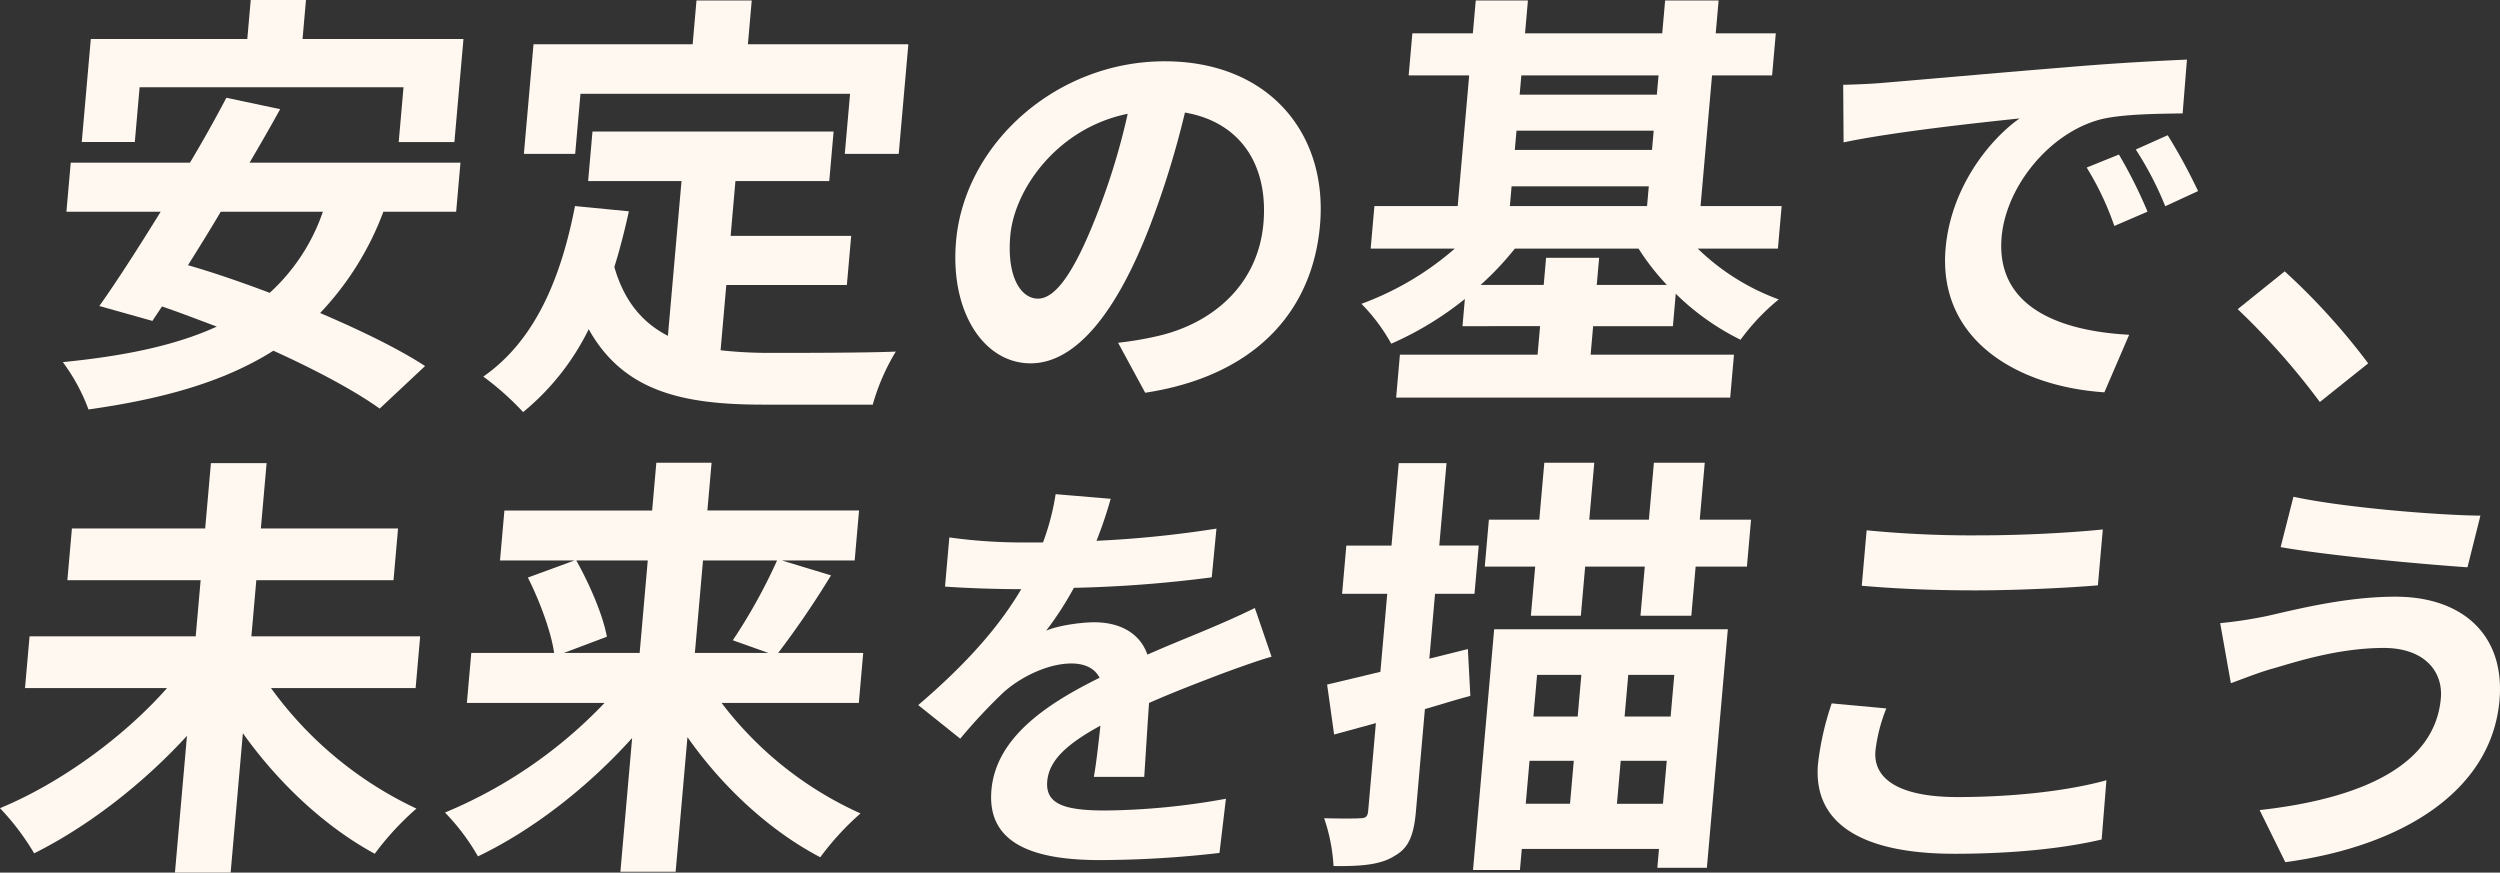
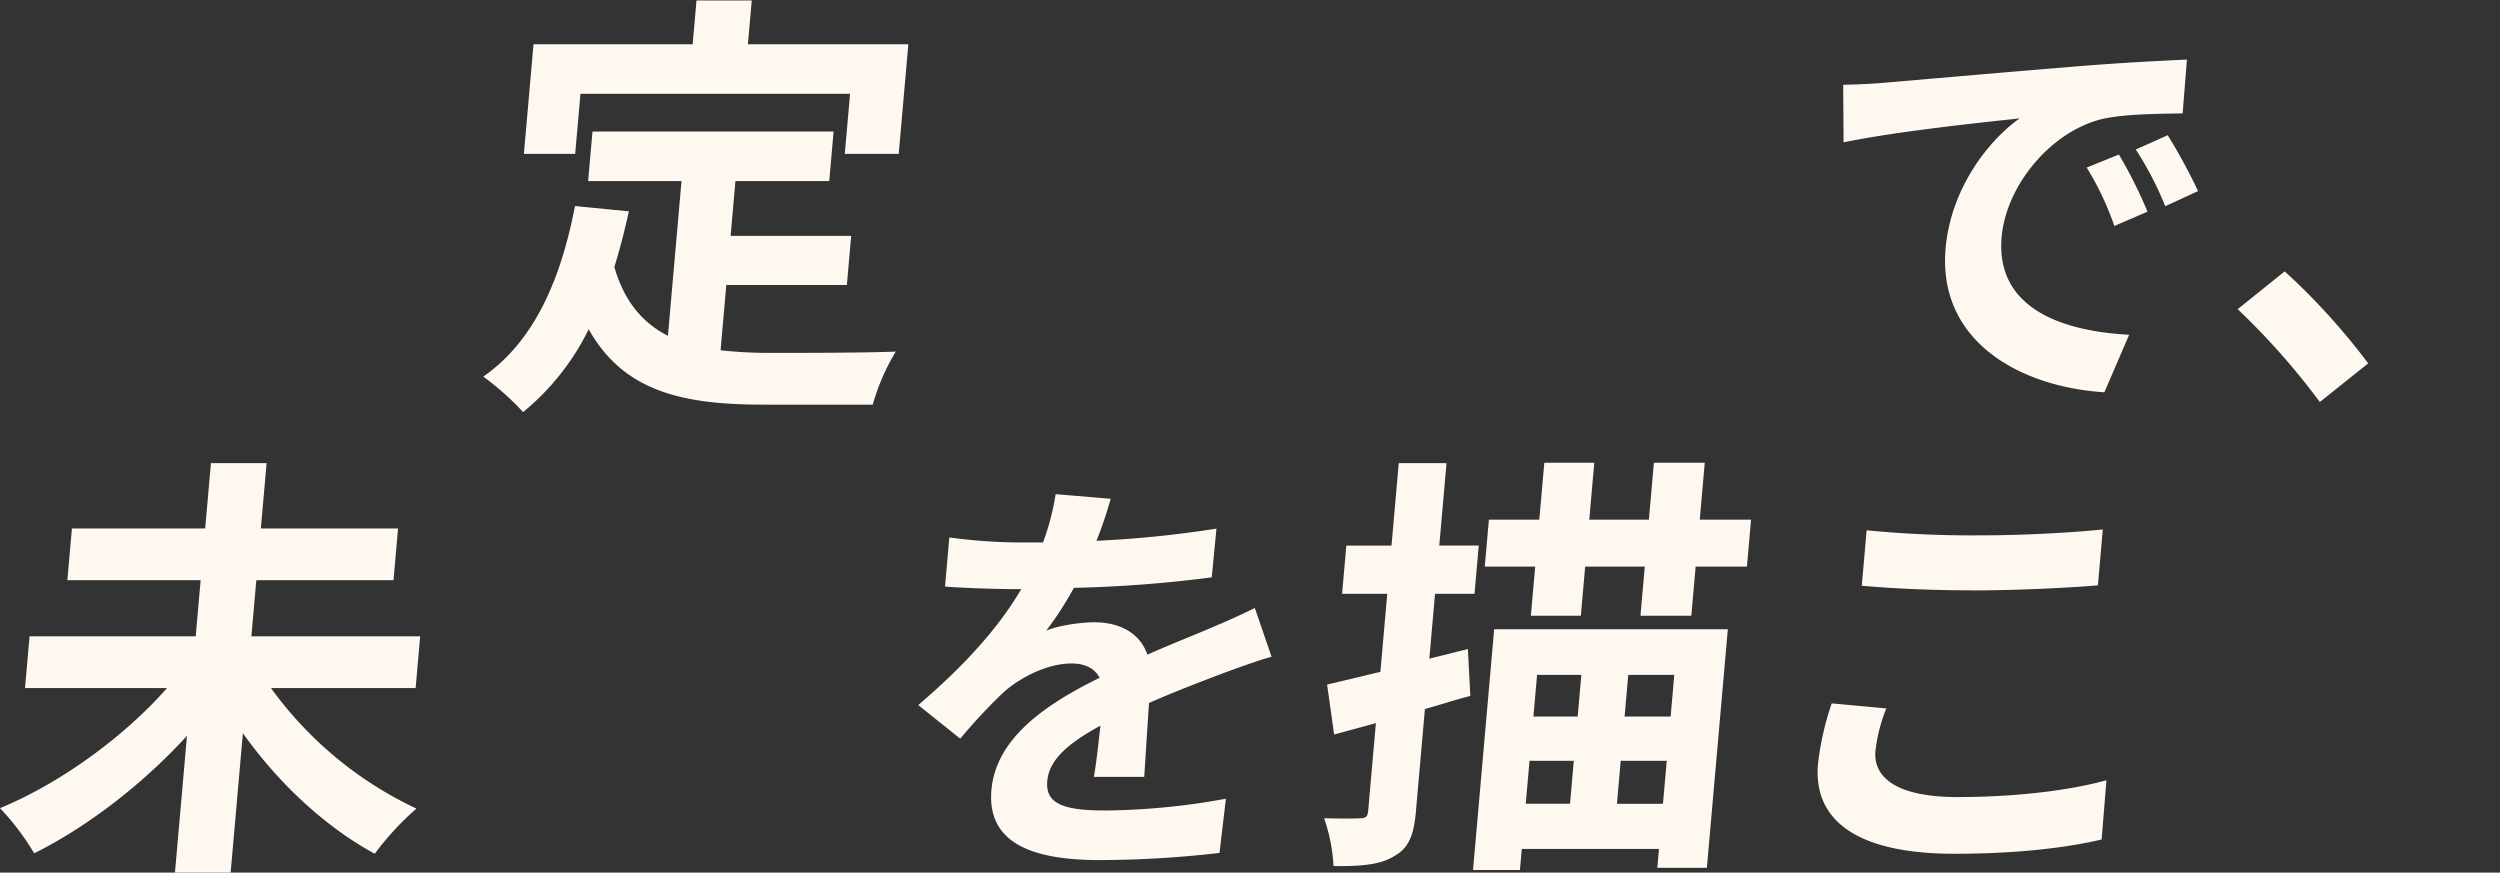
<svg xmlns="http://www.w3.org/2000/svg" id="footer-catch" width="590.373" height="206.065" viewBox="0 0 590.373 206.065">
  <rect x="0" y="0" width="590.373" height="206.065" fill="#333333" stroke="none" />
  <defs>
    <style>
      .cls-1 {
        fill: #fff8f1;
      }

      .cls-2 {
        clip-path: url(#clip-path);
      }
    </style>
    <clipPath id="clip-path">
      <rect id="長方形_176" data-name="長方形 176" class="cls-1" width="590.373" height="206.065" />
    </clipPath>
  </defs>
  <g id="グループ_56" data-name="グループ 56" class="cls-2">
-     <path id="パス_37" data-name="パス 37" class="cls-1" d="M86.015,50A70.331,70.331,0,0,1,71.076,73.918c9.679,4.141,18.614,8.488,24.782,12.526L85.142,96.486c-5.944-4.244-15.04-9.109-25.1-13.666-11.62,7.35-26.055,11.388-43.665,13.873a44.842,44.842,0,0,0-6.056-11.181c14.62-1.449,26.641-3.934,36.349-8.385-4.41-1.656-8.716-3.313-12.937-4.762L31.47,75.782,18.941,72.261c4.256-6,9.295-13.871,14.482-22.258H11.166l1.018-11.594H40.343c3.156-5.281,6.1-10.56,8.593-15.322l12.7,2.691c-2.218,4.037-4.661,8.281-7.217,12.63h49.8L103.2,50Zm-58.7-16.461H14.786L16.923,9.214H53.881L54.691,0H67.735l-.809,9.214h38l-2.138,24.328H89.635L90.772,20.6H28.449ZM47.607,50c-2.556,4.348-5.206,8.593-7.735,12.63,6.161,1.76,12.689,4.037,19.3,6.522A46.055,46.055,0,0,0,71.728,50Z" transform="translate(4.52)" />
    <path id="パス_38" data-name="パス 38" class="cls-1" d="M135.416,82.686a105.84,105.84,0,0,0,11.746.62c5.591,0,22.673,0,29.636-.309a50.243,50.243,0,0,0-5.448,12.527H145.468c-19.049,0-32.959-3.107-41.193-17.808A58.771,58.771,0,0,1,88.789,97.283,66.121,66.121,0,0,0,79.38,88.9c11.907-8.283,18.235-22.57,21.655-40.272l12.727,1.244c-1.029,4.658-2.136,9.006-3.432,13.147,2.378,8.283,6.808,13.252,12.651,16.254l3.21-36.544H104.141l1.028-11.7h56.939l-1.028,11.7H138.925l-1.136,12.941h28.469l-1.018,11.6H136.77Zm-34.335-46.38H88.968l2.274-25.882h37.58L129.731.071h13.045l-.909,10.353h37.89l-2.273,25.882H164.75l1.245-14.183H102.328Z" transform="translate(34.747 0.031)" />
-     <path id="パス_39" data-name="パス 39" class="cls-1" d="M201.753,88.339l-6.4-11.805a79.682,79.682,0,0,0,9.365-1.587c12.96-2.976,23.682-12.1,24.955-26.587,1.2-13.69-5.34-23.908-18.532-26.19a213.99,213.99,0,0,1-8.314,26.884c-7.712,20.039-17.323,32.34-28.138,32.34-11.01,0-19.074-12.1-17.6-28.868,2.013-22.916,23.57-42.459,49.264-42.459,24.6,0,38.58,17.063,36.681,38.689-1.839,20.932-15.936,35.713-41.274,39.582M176.425,66.117c4.167,0,8.585-6.25,13.828-19.642a158.768,158.768,0,0,0,7.367-24.007c-16.665,3.373-26.766,17.857-27.725,28.769-.88,10.02,2.661,14.881,6.53,14.881" transform="translate(68.685 4.407)" />
-     <path id="パス_40" data-name="パス 40" class="cls-1" d="M303.028,58.668A54.176,54.176,0,0,0,322.16,70.676a51.046,51.046,0,0,0-9.015,9.525,58.928,58.928,0,0,1-15.3-10.871l-.673,7.662H278.332l-.591,6.729h33.853L310.7,93.867H231.815l.891-10.146h32.507l.591-6.729H247.481l.564-6.418a76.935,76.935,0,0,1-17.388,10.559,42.933,42.933,0,0,0-7.041-9.42,70.24,70.24,0,0,0,22.059-13.045H225.8l.883-10.043h19.67l2.71-30.851H234.773l.873-9.938h14.287l.683-7.765h12.32l-.683,7.765h32.4l.681-7.765h12.63l-.681,7.765H321.47l-.874,9.938H306.414L303.7,48.626h19.152l-.883,10.043Zm-7.276,8.592a56.469,56.469,0,0,1-6.7-8.592H259.857a72.086,72.086,0,0,1-8.1,8.592H266.66l.564-6.418h12.527l-.564,6.418ZM261.38,17.775l-.4,4.555h32.4l.4-4.555Zm-1.546,17.6h32.4l.4-4.555h-32.4Zm-1.165,13.252h32.4l.408-4.658h-32.4Z" transform="translate(97.884 0.032)" />
    <path id="パス_41" data-name="パス 41" class="cls-1" d="M312.511,15.247c8.394-.694,24.893-2.182,43.178-3.671,10.3-.893,21.162-1.488,28.233-1.786l-1.016,12.7c-5.366.1-13.9.1-19.269,1.389C351.354,27.052,341.2,39.85,340.164,51.655c-1.438,16.369,13.326,22.222,30.112,23.114L364.421,88.36c-20.712-1.389-39.378-12.5-37.486-34.027,1.254-14.285,10.284-25.595,17.474-30.654-9.413.992-29.842,3.175-41.568,5.655l-.095-13.591c3.977-.1,7.863-.3,9.765-.5m62.1,30.456-7.836,3.373a68.732,68.732,0,0,0-6.526-13.789l7.61-3.075A110.3,110.3,0,0,1,374.615,45.7m11.935-4.861L378.8,44.413a77.952,77.952,0,0,0-6.959-13.392l7.538-3.373a132.072,132.072,0,0,1,7.174,13.194" transform="translate(132.522 4.286)" />
    <path id="パス_42" data-name="パス 42" class="cls-1" d="M367.542,53.5l11.1-8.928a156.583,156.583,0,0,1,19.717,21.726l-11.416,9.127a170.408,170.408,0,0,0-19.4-21.924" transform="translate(160.886 19.509)" />
    <path id="パス_43" data-name="パス 43" class="cls-1" d="M63.986,129.18a89.036,89.036,0,0,0,34.355,28.469A66.88,66.88,0,0,0,88.5,168.313C76.84,162,65.74,151.645,57.356,139.844l-2.891,32.921H41.315l2.838-32.3C33.732,151.852,20.738,161.895,8.07,168.209A59.235,59.235,0,0,0,0,157.547c14.288-5.9,29.331-16.875,39.451-28.366H5.908l1.074-12.216H46.217l1.165-13.25H15.91L16.983,91.5H48.455l1.354-15.425h13.15L61.6,91.5h32.4l-1.073,12.216H60.53l-1.165,13.25H99.222L98.15,129.18Z" transform="translate(0 33.299)" />
-     <path id="パス_44" data-name="パス 44" class="cls-1" d="M138.409,132.731a84.715,84.715,0,0,0,32.8,26.089,65.711,65.711,0,0,0-9.5,10.353c-11.879-6.211-23.081-16.564-31.361-28.365l-2.791,31.781H114.513l2.773-31.576c-10.438,11.6-23.442,21.74-36.411,27.952a51.547,51.547,0,0,0-7.785-10.353,110.442,110.442,0,0,0,37.679-25.882H78.262l1.037-11.8H98.864c-.7-4.969-3.379-12.216-6.2-17.806l11.019-4.037h-17.6l1.038-11.8h34.888L123,76h13.046l-.992,11.285H170.87l-1.035,11.8H152.648l11.6,3.52a215.72,215.72,0,0,1-12.478,18.324h20.082l-1.035,11.8ZM104.1,99.086c3.133,5.59,6.316,12.94,7.216,18.013l-10.169,3.83h17.91l1.918-21.844Zm29.918,0L132.1,120.93H149.49l-8.434-3A129.84,129.84,0,0,0,151.51,99.086Z" transform="translate(31.994 33.267)" />
    <path id="パス_45" data-name="パス 45" class="cls-1" d="M192.916,92.181A257.92,257.92,0,0,0,221.244,89.3l-1.11,11.508a301.551,301.551,0,0,1-32.559,2.48,77.728,77.728,0,0,1-6.543,10.119c2.684-1.19,8.11-1.984,11.384-1.984,6.051,0,10.784,2.579,12.523,7.639,5.368-2.381,9.683-4.067,13.907-5.853,4.017-1.686,7.629-3.274,11.464-5.159l3.949,11.508c-3.252.893-8.685,2.877-12.17,4.167-4.621,1.786-10.468,3.968-16.763,6.746-.39,5.555-.835,12.9-1.137,17.46h-11.9c.558-2.976,1.075-7.738,1.559-12.1-7.814,4.266-12.123,8.135-12.559,13.095-.48,5.456,4.053,6.944,13.773,6.944a166.446,166.446,0,0,0,28.418-2.778l-1.52,12.8a252.189,252.189,0,0,1-28.223,1.686c-15.576,0-26.752-3.77-25.628-16.567,1.114-12.7,13.717-20.634,25.54-26.487-1.27-2.48-3.87-3.373-6.648-3.373-5.555,0-11.985,3.175-16.077,6.845a130.206,130.206,0,0,0-10.185,10.912l-9.917-7.936c11.262-9.623,19.08-18.452,24.329-27.38h-1.29c-4.067,0-11.292-.2-16.714-.6l1.019-11.607a126.813,126.813,0,0,0,17.356,1.19h4.762a58.252,58.252,0,0,0,2.986-11.408l13,1.091a101.46,101.46,0,0,1-3.351,9.92" transform="translate(66.019 35.53)" />
    <path id="パス_46" data-name="パス 46" class="cls-1" d="M252.017,131.076c-3.6.932-7.118,2.07-10.73,3.105L239.17,158.3c-.5,5.693-1.7,8.7-5.069,10.559-3.183,2.07-7.879,2.484-14.392,2.382a41.724,41.724,0,0,0-2.218-11.285c3.718.1,7.341.1,8.593,0,1.242,0,1.692-.414,1.81-1.761l1.819-20.7-9.864,2.691-1.655-11.8c3.593-.83,7.826-1.863,12.583-3l1.619-18.429H221.733l1-11.387H233.4l1.71-19.464H246.39L244.68,95.567H254l-1,11.387H243.68l-1.346,15.322,9.1-2.277Zm66.288-41.618-.972,11.078H305.221l-1.019,11.6H292.193l1.018-11.6h-14.08l-1.018,11.6h-11.8l1.019-11.6H255.425l.973-11.078H268.3L269.486,76h11.8L280.1,89.458h14.08L295.366,76h12.009l-1.182,13.459ZM257.644,115.34h55.179l-4.947,56.319h-11.7l.391-4.453h-32.4l-.436,4.969H252.651Zm10.132,10.767-.864,9.834h10.455l.864-9.834ZM265.1,156.542h10.455l.891-10.146H265.993Zm35.078-30.435H289.309l-.864,9.834h10.871Zm-2.674,30.435L298.4,146.4H287.526l-.891,10.146Z" transform="translate(95.203 33.267)" />
    <path id="パス_47" data-name="パス 47" class="cls-1" d="M312.2,139.244c-.558,6.35,5.092,10.914,19.378,10.914,13.392,0,26.221-1.488,35.17-3.968l-1.13,13.988c-8.815,2.083-20.833,3.373-34.72,3.373-22.719,0-33.456-7.639-32.261-21.23a67.259,67.259,0,0,1,3.238-14.285l12.892,1.19a38.487,38.487,0,0,0-2.566,10.018M337,88.354c9.821,0,21.184-.6,28.891-1.389l-1.159,13.194c-7,.6-19.35,1.19-28.775,1.19-10.416,0-19.013-.4-26.986-1.091l1.15-13.095A257.117,257.117,0,0,0,337,88.354" transform="translate(130.683 38.068)" />
-     <path id="パス_48" data-name="パス 48" class="cls-1" d="M403.339,117.3c-10.912,0-21.03,3.373-26.22,4.861-2.946.794-6.954,2.381-9.928,3.472l-2.523-14.186a103.859,103.859,0,0,0,11.06-1.686c7.39-1.686,18.754-4.563,30.361-4.563,15.674,0,25.9,8.928,24.534,24.5-1.865,21.23-22.666,34.424-50.577,38.193l-6.062-12.3c24.845-2.776,41.433-10.912,42.793-26.388.575-6.547-4.112-11.9-13.438-11.9m22.785-31.249-3.057,12.2c-11.536-.794-32.89-2.778-44.124-4.762l3.029-11.9c11.291,2.48,33.644,4.365,44.151,4.464" transform="translate(159.628 35.711)" />
  </g>
</svg>